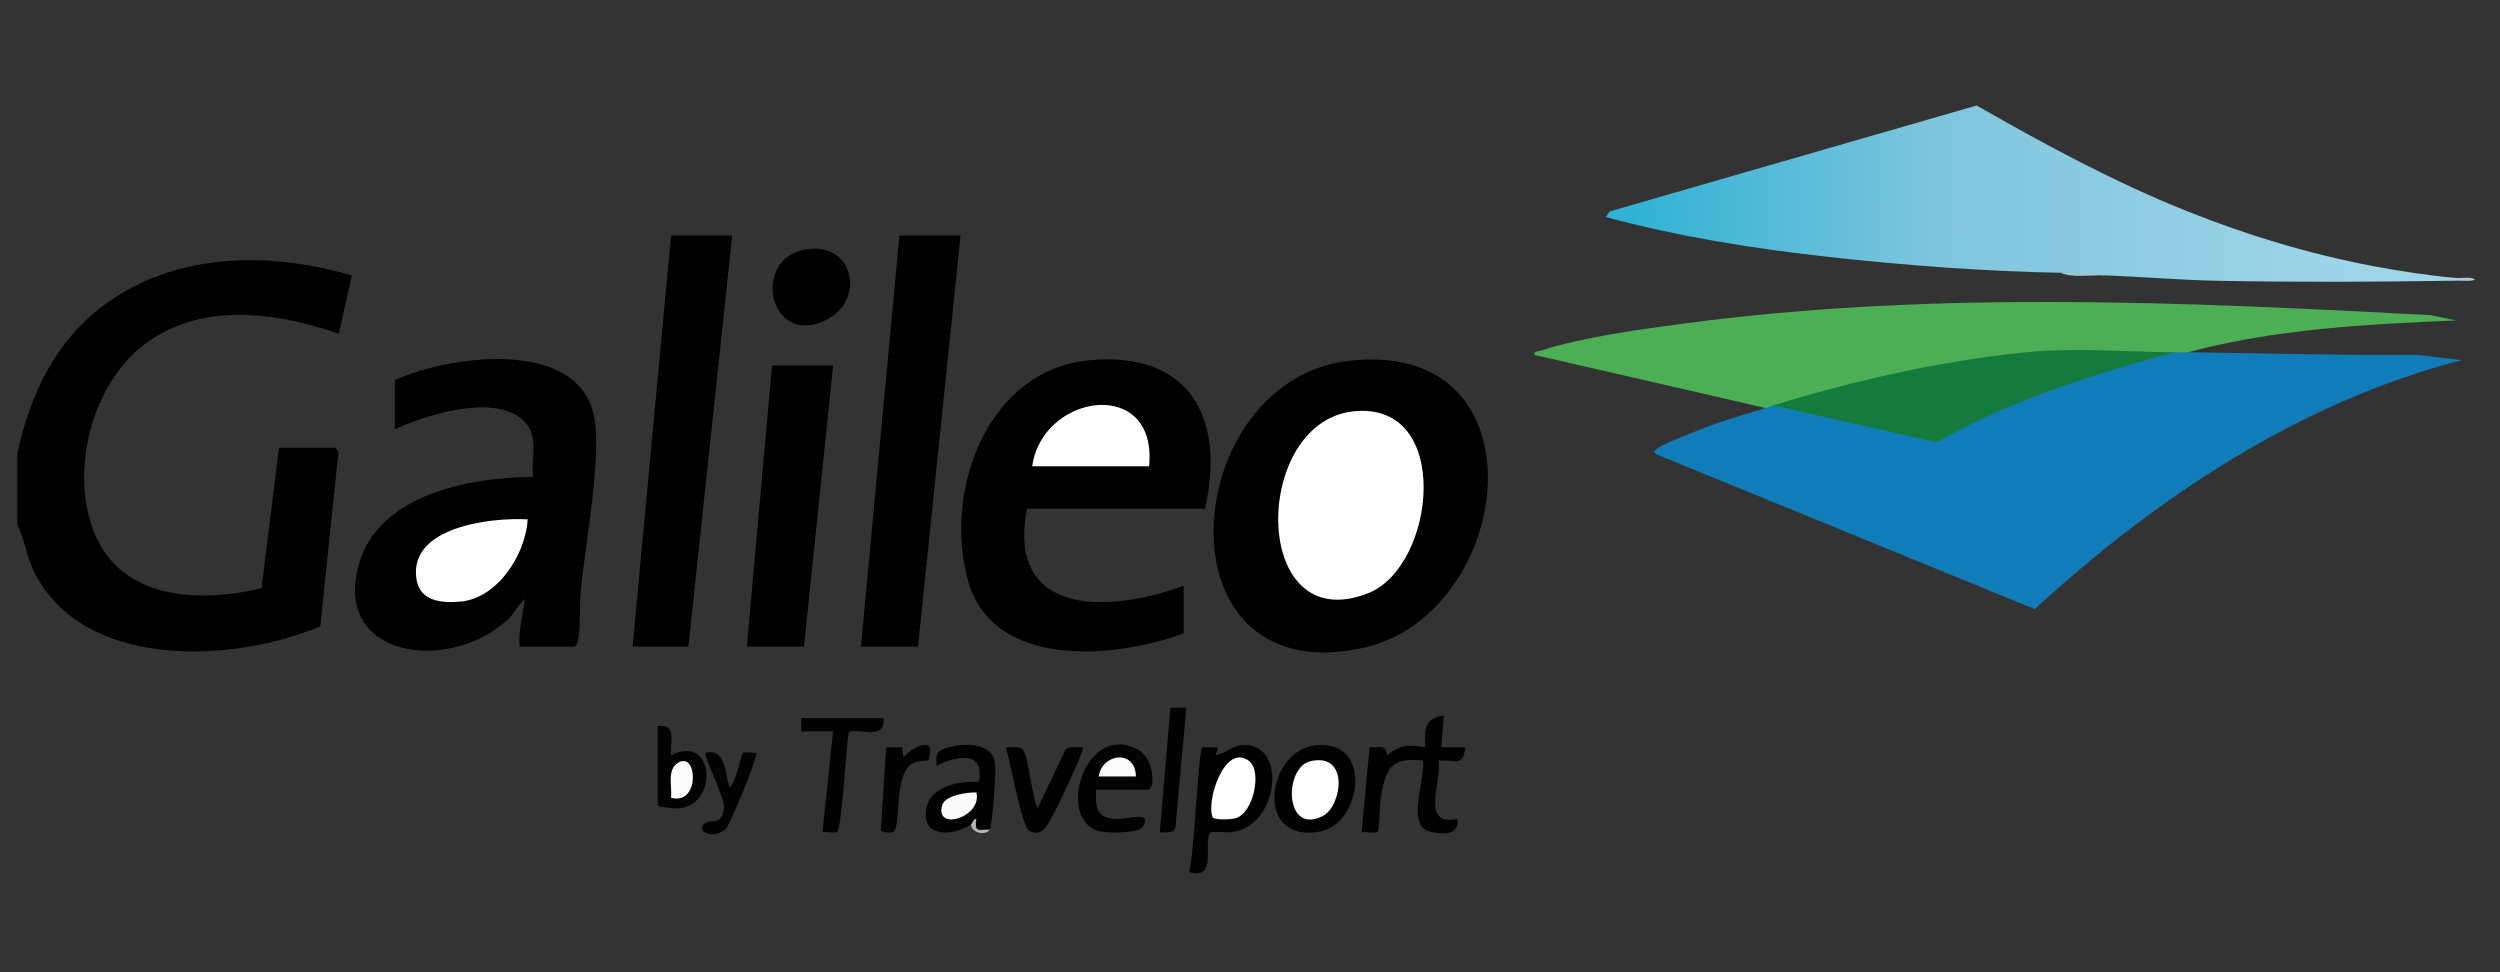
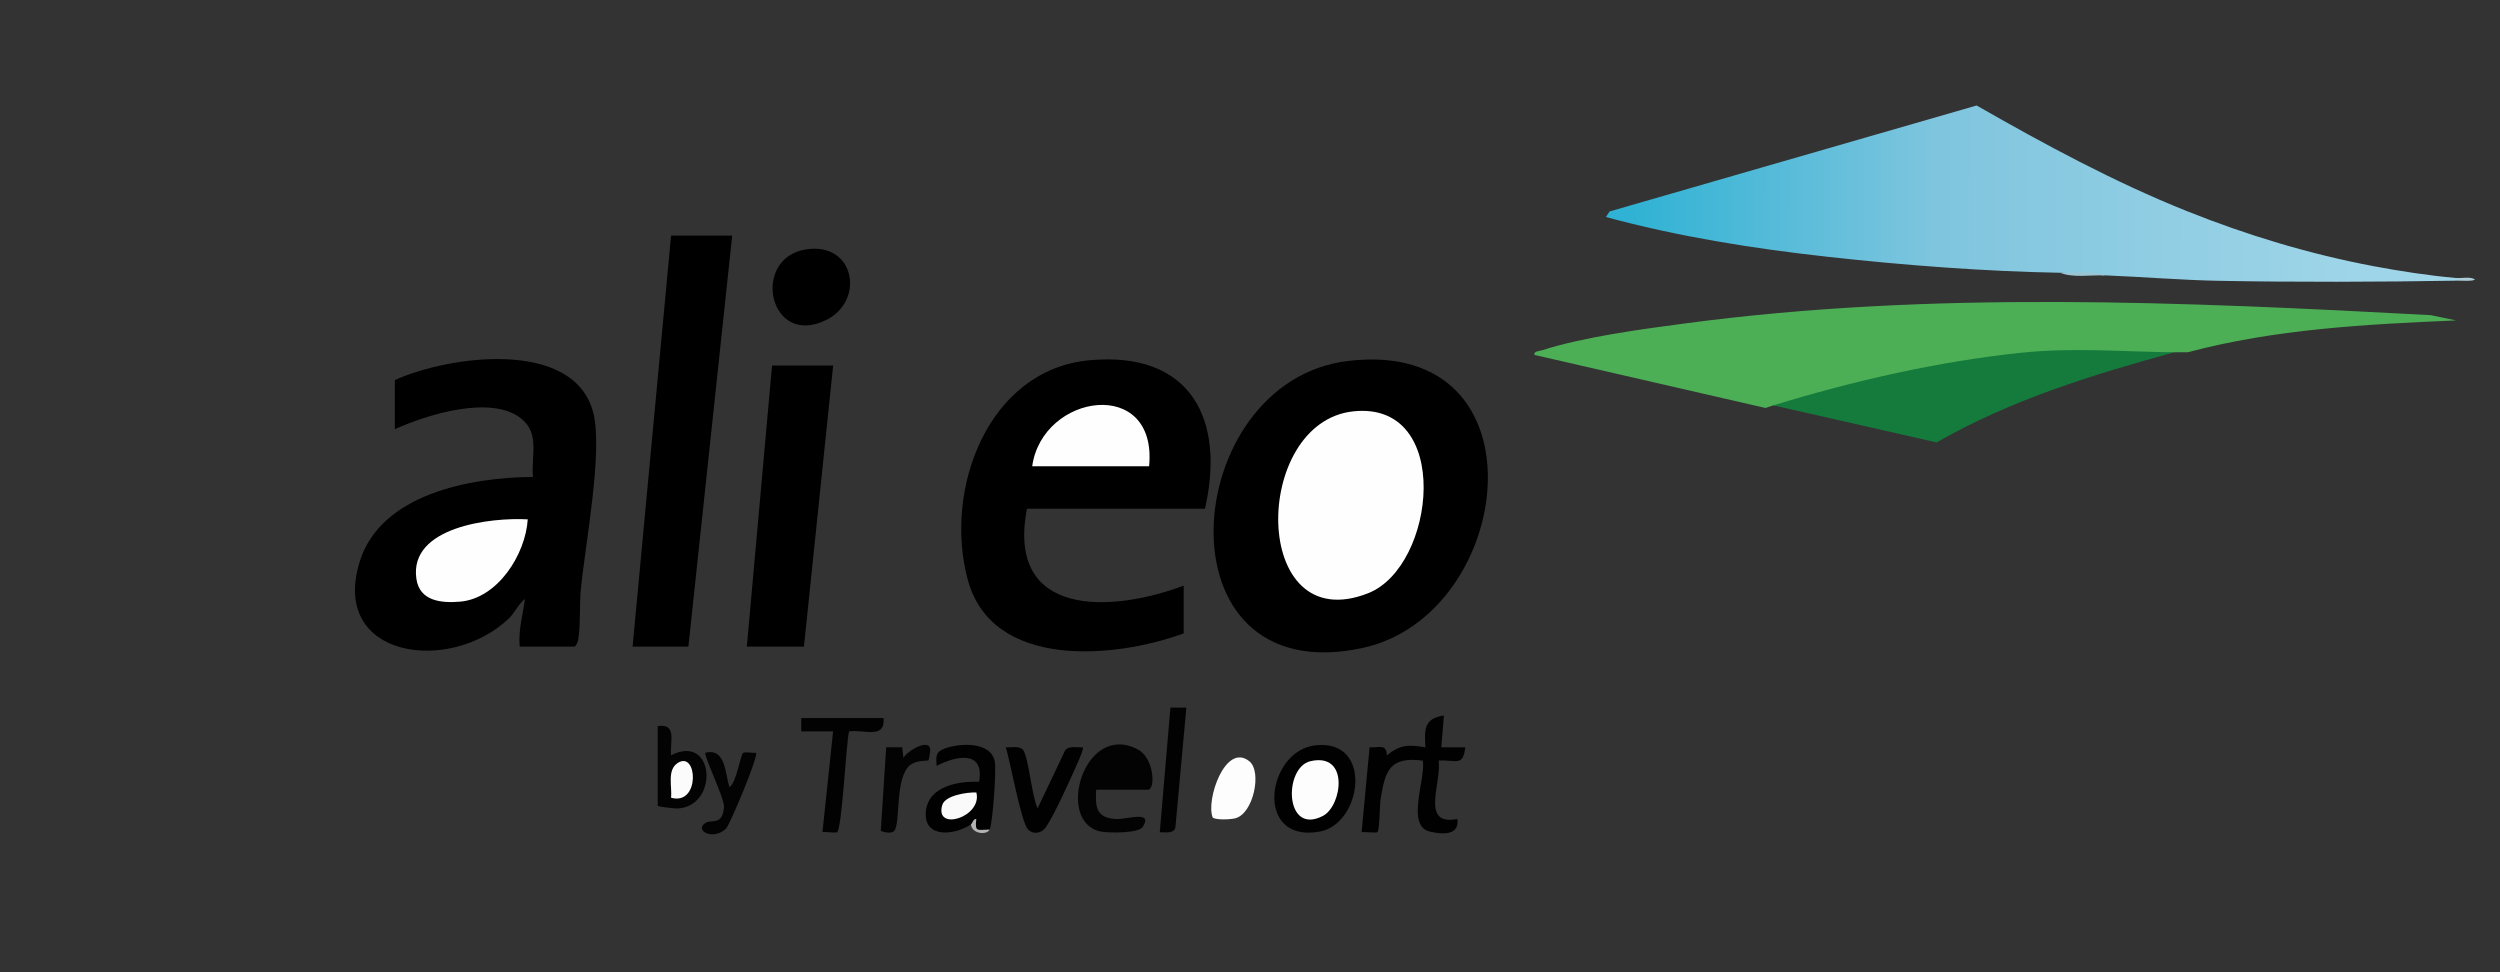
<svg xmlns="http://www.w3.org/2000/svg" width="126" height="49" viewBox="0 0 126 49" fill="none">
  <rect x="0" y="0" width="126" height="49" fill="#333333" stroke="none" />
  <g clip-path="url(#clip0_7657_26322)">
-     <path d="M0.875 22.833C1.528 19.879 2.771 17.207 5.248 15.372C8.864 12.695 13.557 12.675 17.737 13.884L17.073 16.822C13.892 15.716 10.106 15.194 7.255 17.377C4.614 19.402 3.522 23.738 4.731 26.801C6.091 30.241 10.056 30.403 13.183 29.646L14.06 22.568H16.872C16.919 22.568 17.098 22.764 17.048 22.87L16.143 31.567C11.742 33.422 4.136 33.793 1.696 28.767C1.325 28.002 1.246 27.186 0.875 26.444V22.836L0.875 22.833Z" fill="black" />
    <path d="M123.789 14.008C124.085 14.036 124.47 13.929 124.727 14.075C124.727 14.197 123.965 14.139 123.789 14.142V14.008Z" fill="#ACCCD8" />
    <path d="M103.831 13.747C100.006 13.68 95.924 13.365 92.118 12.943C88.354 12.527 84.587 11.927 80.938 10.938L81.125 10.656L99.62 5.317C103.058 7.28 106.54 9.168 110.223 10.642C113.235 11.848 116.385 12.803 119.627 13.415C120.989 13.672 122.4 13.887 123.779 14.012C123.896 14.052 123.893 14.096 123.779 14.146C119.831 14.211 115.74 14.227 111.792 14.152C109.918 14.116 107.989 13.954 106.107 13.878L103.831 13.744V13.747Z" fill="url(#paint0_linear_7657_26322)" />
    <path d="M106.104 13.881C105.369 13.851 104.482 14.015 103.828 13.747C104.56 13.761 105.456 13.624 106.104 13.881Z" fill="#9AC5D4" />
-     <path d="M110.264 17.754C114.125 17.802 117.984 17.919 121.851 17.883L124.054 18.153C115.898 20.27 108.683 25.067 102.549 30.699L83.489 22.9C83.321 22.766 83.332 22.763 83.489 22.632C83.804 22.372 84.79 22.021 85.231 21.834C86.465 21.306 87.702 20.962 88.975 20.56C89.017 20.186 89.118 20.153 89.377 20.426L90.408 20.387L97.55 22.049C101.259 20.013 105.391 18.335 109.593 17.754C109.808 17.494 110.049 17.492 110.264 17.754Z" fill="#107DBA" />
    <path d="M88.977 20.561L77.331 17.886C77.3 17.693 77.562 17.704 77.702 17.66C79.791 16.984 82.706 16.596 84.912 16.303C97.323 14.644 110.042 15.214 122.512 15.884L123.785 16.149C119.253 16.342 114.657 16.582 110.262 17.755C110.039 17.755 109.816 17.755 109.592 17.755L107.652 17.975C101.835 17.573 95.997 18.785 90.387 20.404L89.376 20.43C89.24 20.471 89.108 20.522 88.974 20.564L88.977 20.561Z" fill="#4CAF56" />
    <path d="M109.591 17.754C105.456 18.885 101.337 20.158 97.604 22.297L89.375 20.429C93.415 19.195 97.688 18.212 101.909 17.774C104.495 17.506 106.994 17.726 109.591 17.757V17.754Z" fill="#157B3C" />
    <path d="M36.903 11.874L34.695 32.589H31.883L33.823 11.874H36.903Z" fill="black" />
-     <path d="M48.411 11.874L46.267 32.589H43.391L45.331 11.874H48.411Z" fill="black" />
    <path d="M41.991 18.422L40.519 32.59H37.641L38.911 18.422H41.991Z" fill="black" />
    <path d="M40.611 12.571C43.087 12.169 43.615 15.159 41.633 16.131C38.754 17.544 37.83 13.023 40.611 12.571Z" fill="black" />
    <path d="M67.934 18.193C78.059 16.978 76.373 31.023 68.641 32.665C58.184 34.885 59.398 19.218 67.934 18.193Z" fill="black" />
    <path d="M68.207 20.732C73.247 20.195 72.37 28.555 68.955 29.898C63.01 32.238 63.072 21.276 68.207 20.732Z" fill="#FEFEFE" />
    <path d="M19.9 19.156C22.594 17.93 28.933 17.037 29.901 20.801C30.401 22.744 29.488 27.483 29.273 29.716C29.201 30.465 29.265 31.551 29.139 32.255C29.12 32.366 29.03 32.59 28.938 32.59H26.193C26.118 31.771 26.35 30.984 26.459 30.186C26.143 30.423 25.931 30.898 25.643 31.174C22.681 33.994 16.647 33.187 18.118 28.34C19.168 24.883 23.722 24.062 26.861 24.037C26.76 22.959 27.227 21.856 26.263 21.091C24.747 19.885 21.514 20.901 19.9 21.63V19.156Z" fill="black" />
    <path d="M26.598 26.176C26.489 27.944 25.082 30.161 23.192 30.323C22.248 30.404 21.148 30.303 20.986 29.172C20.603 26.545 24.752 26.07 26.601 26.176H26.598Z" fill="#FEFEFE" />
    <path d="M60.729 25.64H51.758C50.697 31.144 56.002 30.892 59.657 29.516V31.923C56.2 33.19 50.007 33.768 48.776 29.22C47.544 24.671 49.792 18.631 54.907 18.157C60.023 17.682 61.765 21.147 60.729 25.64Z" fill="black" />
    <path d="M57.915 23.501H52.023C52.534 19.807 58.353 18.966 57.915 23.501Z" fill="#FEFEFE" />
    <path d="M72.643 37.664H73.849C73.743 38.667 73.366 38.279 72.509 38.332C72.671 39.432 71.56 41.657 73.447 41.275C73.573 42.118 72.71 42.059 72.071 41.914C70.828 41.632 71.875 39.231 71.708 38.334C70.018 38.119 69.812 38.859 69.58 40.289C69.535 40.56 69.538 41.828 69.424 41.936C69.357 42.001 68.804 41.911 68.625 41.945L69.027 37.667C69.505 37.689 69.882 37.474 69.898 38.069C70.582 37.516 70.998 37.525 71.839 37.667C71.791 36.773 71.755 36.209 72.774 36.062L72.64 37.667L72.643 37.664Z" fill="#010101" />
    <path d="M44.532 36.194C44.619 37.285 43.544 36.747 42.792 36.864C42.647 37.392 42.432 41.907 42.178 41.949C41.966 41.985 41.681 41.912 41.452 41.94L41.988 36.861H40.383V36.191H44.532V36.194Z" fill="#020202" />
    <path d="M52.296 40.738L53.695 37.795C53.91 37.578 54.289 37.681 54.569 37.667C54.639 37.728 54.348 38.362 54.281 38.516C53.991 39.189 53.058 41.244 52.681 41.73C52.463 42.012 52.061 42.059 51.821 41.813C51.45 41.434 50.93 38.373 50.688 37.667C50.95 37.684 51.391 37.572 51.562 37.795C51.846 38.175 52.005 40.169 52.296 40.738Z" fill="#010101" />
    <path d="M59.793 35.66L59.238 41.725C59.143 42.029 58.713 41.94 58.453 41.946L58.989 35.663H59.793V35.66Z" fill="#020202" />
    <path d="M46.795 38.322C46.75 38.364 46.052 38.27 45.731 38.7C45.122 39.515 45.379 41.45 45.08 41.863C44.955 42.036 44.575 41.95 44.391 41.88L44.664 37.663H45.468L45.535 38.197C45.706 37.856 46.87 37.158 46.887 37.806C46.887 37.865 46.817 38.303 46.797 38.322H46.795Z" fill="#030303" />
    <path d="M36.763 39.671C37.101 39.501 37.318 38.06 37.447 37.951C37.539 37.873 37.933 37.965 38.1 37.937C38.257 38.071 36.768 41.606 36.587 41.771C35.908 42.383 34.981 41.849 35.554 41.475C35.847 41.285 36.425 41.634 36.489 40.668C36.52 40.23 35.439 38.041 35.556 37.937C36.573 37.689 36.542 38.973 36.763 39.674V39.671Z" fill="#030303" />
-     <path d="M61.013 41.958C60.591 42.318 61.426 44.429 59.93 43.949C60.187 43.189 60.382 37.898 60.6 37.669C60.645 37.621 61.234 37.697 61.401 37.669L61.267 38.068C61.77 37.971 62.127 37.557 62.688 37.546C64.883 37.499 64.459 41.592 62.127 41.933C61.867 41.972 61.094 41.891 61.016 41.958H61.013Z" fill="#010101" />
    <path d="M62.97 38.37C63.615 38.892 63.171 41.034 62.241 41.246C61.984 41.305 61.339 41.335 61.124 41.212C60.756 40.347 61.758 37.39 62.97 38.37Z" fill="#FDFDFD" />
    <path d="M49.882 41.809C49.522 42.083 48.833 41.779 49.123 41.337C49.134 41.323 49.134 41.672 48.944 41.541C48.135 42.102 46.568 42.267 46.66 40.941C46.752 39.615 48.31 39.363 49.346 39.402C49.631 37.805 48.202 38.079 47.205 38.601C47.177 38.135 47.135 37.906 47.604 37.73C48.369 37.442 49.974 37.356 50.142 38.408C50.215 38.872 50.039 41.407 49.882 41.809Z" fill="#010101" />
    <path d="M48.94 41.543C49.01 41.496 49.046 41.261 49.206 41.275C49.122 41.965 49.267 41.817 49.876 41.808C49.761 42.102 48.963 42.04 48.938 41.54L48.94 41.543Z" fill="#B3B3B3" />
    <path d="M49.209 39.94C49.525 41.188 47.081 41.933 47.492 40.568C47.637 40.085 48.754 39.92 49.209 39.94Z" fill="#FAFAFA" />
    <path d="M33.151 36.596C34.142 36.44 33.757 37.409 33.821 38.068C36.024 36.926 36.256 40.64 34.148 40.748C34.011 40.754 33.148 40.659 33.148 40.609V36.599L33.151 36.596Z" fill="#030303" />
    <path d="M33.823 40.206C33.879 39.642 33.611 38.816 34.15 38.458C35.161 37.791 35.303 40.622 33.823 40.206Z" fill="#FBFBFB" />
    <path d="M66.328 37.559C69.237 37.275 68.631 41.519 66.526 41.91C63.167 42.532 63.829 37.805 66.328 37.559Z" fill="#010101" />
    <path d="M66.049 38.363C68.02 37.911 67.644 40.617 66.675 41.122C64.731 42.133 64.687 38.676 66.049 38.363Z" fill="#FDFDFD" />
    <path d="M55.246 39.802C55.196 40.69 55.246 41.218 56.245 41.279C56.762 41.31 58.147 40.819 57.594 41.678C57.382 42.005 55.868 41.988 55.478 41.91C53.157 41.441 54.64 36.337 57.348 37.772C58.183 38.216 58.242 39.802 57.857 39.802H55.246Z" fill="#030303" />
-     <path d="M57.249 39.133H55.375C55.554 37.949 57.237 37.767 57.249 39.133Z" fill="#FBFBFB" />
  </g>
  <defs>
    <linearGradient id="paint0_linear_7657_26322" x1="82.111" y1="9.98" x2="118.968" y2="10.033" gradientUnits="userSpaceOnUse">
      <stop stop-color="#2FB2D4" />
      <stop offset="0.42" stop-color="#7FC5DE" />
      <stop offset="1" stop-color="#9FD5E8" />
    </linearGradient>
    <clipPath id="clip0_7657_26322">
      <rect width="124.244" height="48.25" fill="white" transform="translate(0.875 0.375)" />
    </clipPath>
  </defs>
</svg>